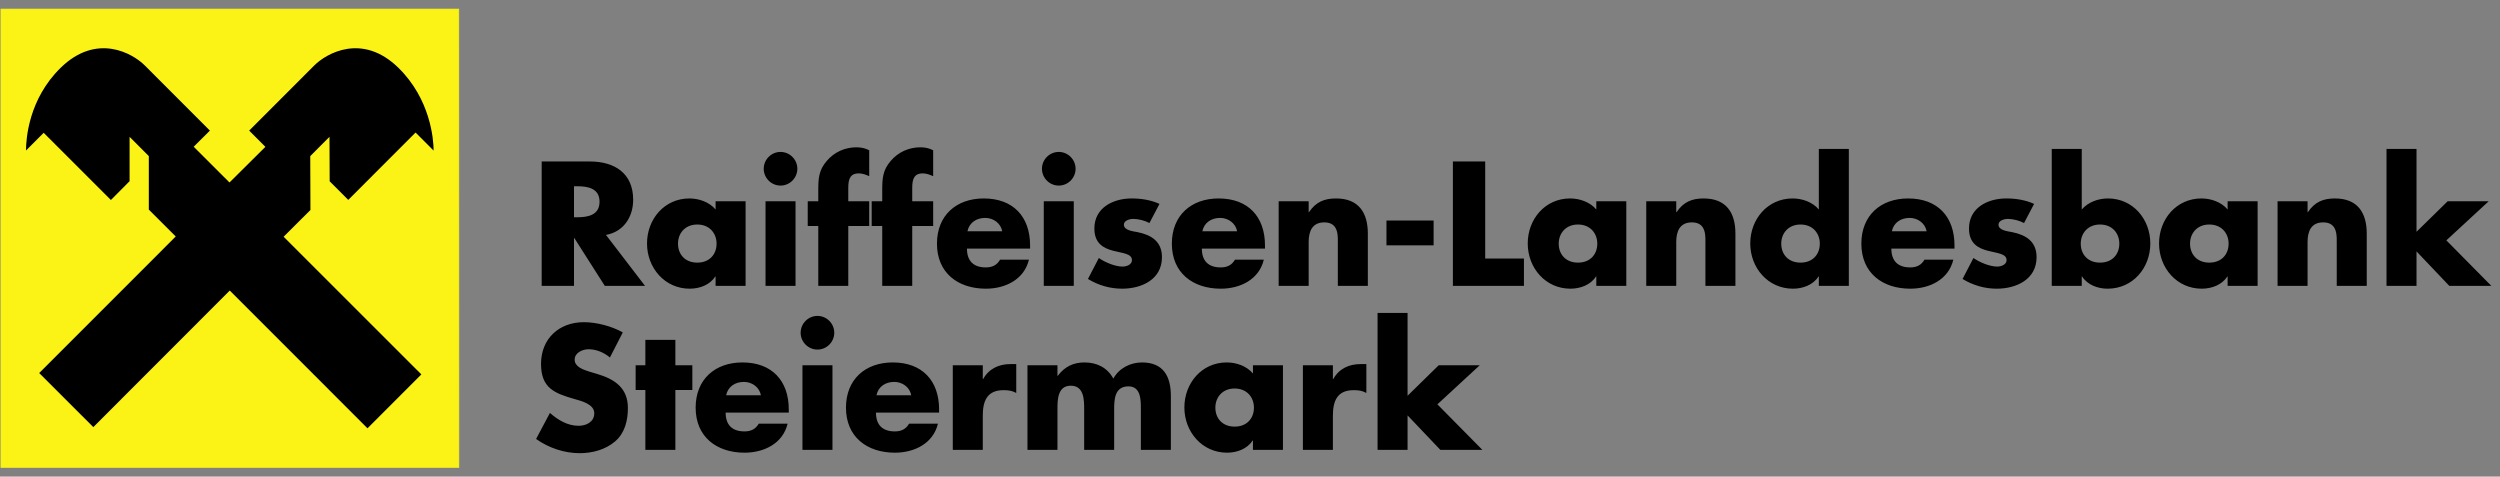
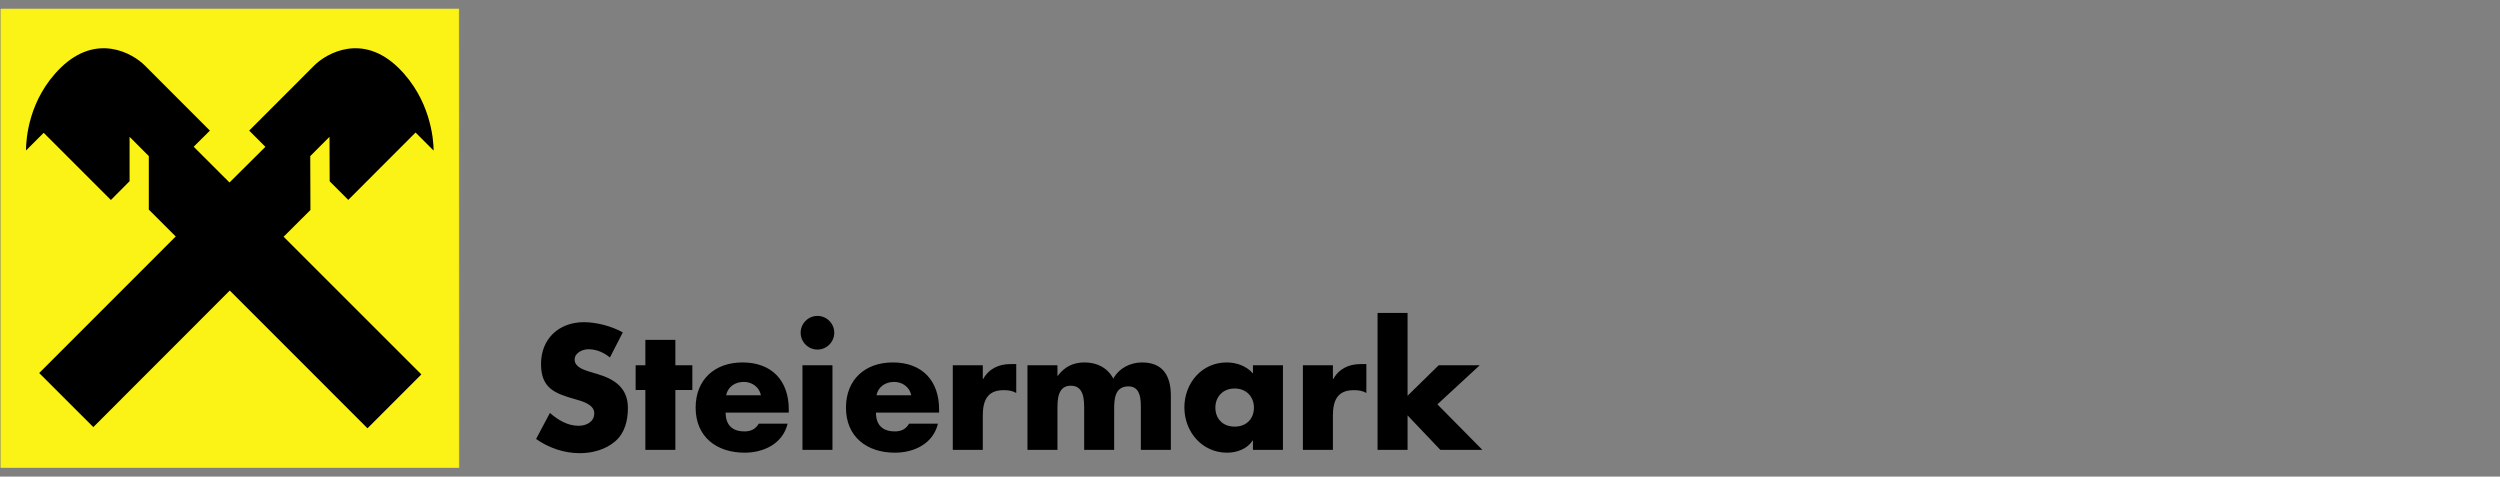
<svg xmlns="http://www.w3.org/2000/svg" width="577" height="110" viewBox="0 0 577 110" fill="none">
  <rect x="0" y="0" width="577" height="110" fill="#808080" stroke="none" />
-   <path d="M139.858 54.217L148.875 65.983H139.592L132.554 54.941H132.478V65.983H125.021V37.273H136.168C141.836 37.273 146.135 39.977 146.135 46.107C146.135 50.067 143.929 53.494 139.858 54.217ZM132.478 42.985V50.143H133.2C135.635 50.143 138.374 49.686 138.374 46.564C138.374 43.441 135.635 42.985 133.2 42.985H132.478ZM160.934 51.818C158.119 51.818 156.483 53.837 156.483 56.235C156.483 58.71 158.119 60.614 160.934 60.614C163.75 60.614 165.386 58.71 165.386 56.235C165.386 53.837 163.75 51.818 160.934 51.818ZM172.081 46.45V65.983H165.157V63.813H165.081C163.864 65.755 161.467 66.63 159.184 66.63C153.402 66.63 149.331 61.795 149.331 56.197C149.331 50.6 153.326 45.802 159.108 45.802C161.353 45.802 163.712 46.64 165.157 48.353V46.45H172.081ZM183.609 46.45V65.983H176.685V46.45H183.609ZM180.147 35.065C182.277 35.065 184.027 36.816 184.027 38.948C184.027 41.081 182.277 42.832 180.147 42.832C178.016 42.832 176.266 41.081 176.266 38.948C176.266 36.816 178.016 35.065 180.147 35.065ZM195.783 52.161V65.983H188.859V52.161H186.424V46.45H188.859V43.975C188.859 41.271 188.935 39.291 190.837 37.121C192.549 35.103 195.022 33.998 197.647 33.998C198.712 33.998 199.663 34.189 200.614 34.684V40.662C199.815 40.319 199.093 40.015 198.18 40.015C196.391 40.015 195.783 41.081 195.783 43.289V46.45H200.614V52.161H195.783ZM210.544 52.161V65.983H203.62V52.161H201.185V46.45H203.62V43.975C203.62 41.271 203.696 39.291 205.598 37.121C207.31 35.103 209.783 33.998 212.408 33.998C213.473 33.998 214.424 34.189 215.375 34.684V40.662C214.576 40.319 213.854 40.015 212.941 40.015C211.153 40.015 210.544 41.081 210.544 43.289V46.45H215.375V52.161H210.544ZM223.289 53.38H231.316C230.973 51.514 229.261 50.295 227.397 50.295C225.381 50.295 223.707 51.361 223.289 53.38ZM237.745 56.654V57.378H223.174C223.174 60.195 224.658 61.718 227.511 61.718C228.995 61.718 230.06 61.223 230.821 59.929H237.479C236.376 64.536 232.001 66.63 227.549 66.63C221.082 66.63 216.25 62.975 216.25 56.235C216.25 49.724 220.702 45.802 227.055 45.802C233.827 45.802 237.745 49.991 237.745 56.654ZM247.827 46.45V65.983H240.903V46.45H247.827ZM244.365 35.065C246.495 35.065 248.245 36.816 248.245 38.948C248.245 41.081 246.495 42.832 244.365 42.832C242.234 42.832 240.484 41.081 240.484 38.948C240.484 36.816 242.234 35.065 244.365 35.065ZM267.61 47.059L265.289 51.476C264.224 50.905 262.74 50.524 261.561 50.524C260.762 50.524 259.392 50.867 259.392 51.856C259.392 53.189 261.561 53.38 262.512 53.57C265.746 54.217 268.18 55.74 268.18 59.358C268.18 64.498 263.501 66.63 258.974 66.63C256.197 66.63 253.457 65.831 251.099 64.384L253.61 59.548C255.017 60.538 257.376 61.528 259.088 61.528C259.963 61.528 261.256 61.109 261.256 60.043C261.256 58.52 259.088 58.444 256.919 57.873C254.751 57.301 252.582 56.235 252.582 52.732C252.582 47.935 256.919 45.802 261.18 45.802C263.387 45.802 265.593 46.145 267.61 47.059ZM277.501 53.38H285.528C285.186 51.514 283.474 50.295 281.61 50.295C279.594 50.295 277.92 51.361 277.501 53.38ZM291.958 56.654V57.378H277.387C277.387 60.195 278.871 61.718 281.724 61.718C283.208 61.718 284.273 61.223 285.034 59.929H291.692C290.588 64.536 286.213 66.63 281.762 66.63C275.295 66.63 270.463 62.975 270.463 56.235C270.463 49.724 274.914 45.802 281.268 45.802C288.039 45.802 291.958 49.991 291.958 56.654ZM302.04 46.45V48.963H302.116C303.713 46.602 305.654 45.802 308.355 45.802C313.605 45.802 315.697 49.115 315.697 53.913V65.983H308.773V56.464C308.773 54.598 309.078 51.323 305.654 51.323C302.838 51.323 302.04 53.418 302.04 55.855V65.983H295.116V46.45H302.04ZM319.996 50.905H330.877V56.616H319.996V50.905ZM342.785 37.273V59.662H351.725V65.983H335.328V37.273H342.785ZM364.203 51.818C361.388 51.818 359.752 53.837 359.752 56.235C359.752 58.71 361.388 60.614 364.203 60.614C367.019 60.614 368.654 58.71 368.654 56.235C368.654 53.837 367.019 51.818 364.203 51.818ZM375.35 46.45V65.983H368.426V63.813H368.35C367.133 65.755 364.736 66.63 362.453 66.63C356.671 66.63 352.6 61.795 352.6 56.197C352.6 50.6 356.595 45.802 362.377 45.802C364.622 45.802 366.981 46.64 368.426 48.353V46.45H375.35ZM386.878 46.45V48.963H386.954C388.551 46.602 390.492 45.802 393.193 45.802C398.443 45.802 400.535 49.115 400.535 53.913V65.983H393.611V56.464C393.611 54.598 393.916 51.323 390.492 51.323C387.676 51.323 386.878 53.418 386.878 55.855V65.983H379.954V46.45H386.878ZM419.786 65.983V63.813H419.709C418.492 65.755 416.095 66.63 413.813 66.63C408.03 66.63 403.959 61.795 403.959 56.197C403.959 50.6 407.954 45.802 413.737 45.802C415.981 45.802 418.34 46.64 419.786 48.353V34.379H426.71V65.983H419.786ZM415.563 51.818C412.747 51.818 411.112 53.837 411.112 56.235C411.112 58.71 412.747 60.614 415.563 60.614C418.378 60.614 420.014 58.71 420.014 56.235C420.014 53.837 418.378 51.818 415.563 51.818ZM436.639 53.38H444.666C444.324 51.514 442.612 50.295 440.748 50.295C438.731 50.295 437.057 51.361 436.639 53.38ZM451.096 56.654V57.378H436.525C436.525 60.195 438.009 61.718 440.862 61.718C442.346 61.718 443.411 61.223 444.172 59.929H450.829C449.726 64.536 445.351 66.63 440.9 66.63C434.433 66.63 429.601 62.975 429.601 56.235C429.601 49.724 434.052 45.802 440.405 45.802C447.177 45.802 451.096 49.991 451.096 56.654ZM469.471 47.059L467.15 51.476C466.085 50.905 464.601 50.524 463.422 50.524C462.623 50.524 461.253 50.867 461.253 51.856C461.253 53.189 463.422 53.38 464.373 53.57C467.607 54.217 470.042 55.74 470.042 59.358C470.042 64.498 465.362 66.63 460.835 66.63C458.058 66.63 455.319 65.831 452.96 64.384L455.471 59.548C456.878 60.538 459.237 61.528 460.949 61.528C461.824 61.528 463.118 61.109 463.118 60.043C463.118 58.52 460.949 58.444 458.781 57.873C456.612 57.301 454.444 56.235 454.444 52.732C454.444 47.935 458.781 45.802 463.042 45.802C465.248 45.802 467.455 46.145 469.471 47.059ZM473.542 65.983V34.379H480.466V48.353C481.949 46.64 484.27 45.802 486.515 45.802C492.297 45.802 496.292 50.6 496.292 56.197C496.292 61.833 492.259 66.63 486.439 66.63C484.156 66.63 481.797 65.755 480.542 63.813H480.466V65.983H473.542ZM484.689 51.818C481.873 51.818 480.237 53.837 480.237 56.235C480.237 58.71 481.873 60.614 484.689 60.614C487.504 60.614 489.14 58.71 489.14 56.235C489.14 53.837 487.504 51.818 484.689 51.818ZM509.912 51.818C507.096 51.818 505.461 53.837 505.461 56.235C505.461 58.71 507.096 60.614 509.912 60.614C512.727 60.614 514.363 58.71 514.363 56.235C514.363 53.837 512.727 51.818 509.912 51.818ZM521.059 46.45V65.983H514.135V63.813H514.058C512.841 65.755 510.444 66.63 508.162 66.63C502.379 66.63 498.308 61.795 498.308 56.197C498.308 50.6 502.303 45.802 508.086 45.802C510.33 45.802 512.689 46.64 514.135 48.353V46.45H521.059ZM532.586 46.45V48.963H532.662C534.26 46.602 536.2 45.802 538.901 45.802C544.151 45.802 546.244 49.115 546.244 53.913V65.983H539.32V56.464C539.32 54.598 539.624 51.323 536.2 51.323C533.385 51.323 532.586 53.418 532.586 55.855V65.983H525.662V46.45H532.586ZM557.733 34.379V53.494L564.923 46.45H574.396L564.619 55.474L575.005 65.983H565.304L557.733 58.025V65.983H550.809V34.379H557.733Z" fill="black" />
  <path d="M143.739 76.721L140.771 82.508C139.402 81.366 137.652 80.605 135.826 80.605C134.456 80.605 132.63 81.404 132.63 83.003C132.63 84.679 134.646 85.326 135.94 85.745L137.842 86.316C141.836 87.496 144.918 89.515 144.918 94.16C144.918 97.016 144.233 99.948 141.951 101.89C139.706 103.793 136.701 104.593 133.809 104.593C130.195 104.593 126.657 103.375 123.728 101.318L126.923 95.302C128.787 96.94 130.994 98.272 133.543 98.272C135.293 98.272 137.157 97.397 137.157 95.378C137.157 93.284 134.228 92.561 132.63 92.104C127.95 90.771 124.869 89.553 124.869 83.993C124.869 78.168 129.016 74.36 134.76 74.36C137.652 74.36 141.19 75.274 143.739 76.721ZM155.875 90.01V103.832H148.951V90.01H146.706V84.298H148.951V78.434H155.875V84.298H159.793V90.01H155.875ZM167.592 91.228H175.619C175.277 89.362 173.565 88.144 171.701 88.144C169.685 88.144 168.011 89.21 167.592 91.228ZM182.049 94.503V95.226H167.478C167.478 98.044 168.962 99.567 171.815 99.567C173.299 99.567 174.364 99.072 175.125 97.777H181.783C180.679 102.385 176.304 104.479 171.853 104.479C165.386 104.479 160.554 100.823 160.554 94.084C160.554 87.573 165.005 83.651 171.359 83.651C178.13 83.651 182.049 87.839 182.049 94.503ZM192.131 84.298V103.832H185.207V84.298H192.131ZM188.669 72.913C190.799 72.913 192.549 74.665 192.549 76.797C192.549 78.929 190.799 80.681 188.669 80.681C186.538 80.681 184.788 78.929 184.788 76.797C184.788 74.665 186.538 72.913 188.669 72.913ZM202.288 91.228H210.316C209.973 89.362 208.261 88.144 206.397 88.144C204.381 88.144 202.707 89.21 202.288 91.228ZM216.745 94.503V95.226H202.174C202.174 98.044 203.658 99.567 206.511 99.567C207.995 99.567 209.06 99.072 209.821 97.777H216.479C215.375 102.385 211 104.479 206.549 104.479C200.082 104.479 195.25 100.823 195.25 94.084C195.25 87.573 199.701 83.651 206.055 83.651C212.826 83.651 216.745 87.839 216.745 94.503ZM226.827 84.298V87.496H226.903C228.234 85.098 230.517 84.031 233.218 84.031H234.55V90.695C233.598 90.162 232.685 90.048 231.62 90.048C227.778 90.048 226.827 92.599 226.827 95.95V103.832H219.903V84.298H226.827ZM244.061 84.298V86.735H244.137C245.773 84.565 247.789 83.651 250.3 83.651C253.115 83.651 255.55 84.793 256.957 87.382C258.289 84.945 260.914 83.651 263.577 83.651C268.523 83.651 270.235 86.887 270.235 91.38V103.832H263.311V94.503C263.311 92.485 263.387 89.172 260.458 89.172C257.262 89.172 257.148 92.18 257.148 94.503V103.832H250.224V94.503C250.224 92.332 250.224 89.02 247.142 89.02C244.061 89.02 244.061 92.332 244.061 94.503V103.832H237.137V84.298H244.061ZM284.958 89.667C282.143 89.667 280.507 91.685 280.507 94.084C280.507 96.559 282.143 98.463 284.958 98.463C287.773 98.463 289.409 96.559 289.409 94.084C289.409 91.685 287.773 89.667 284.958 89.667ZM296.105 84.298V103.832H289.181V101.661H289.105C287.887 103.603 285.49 104.479 283.208 104.479C277.425 104.479 273.354 99.643 273.354 94.046C273.354 88.448 277.349 83.651 283.132 83.651C285.376 83.651 287.735 84.488 289.181 86.202V84.298H296.105ZM307.632 84.298V87.496H307.708C309.04 85.098 311.322 84.031 314.023 84.031H315.355V90.695C314.404 90.162 313.491 90.048 312.426 90.048C308.583 90.048 307.632 92.599 307.632 95.95V103.832H300.708V84.298H307.632ZM324.866 72.228V91.342L332.056 84.298H341.529L331.752 93.322L342.138 103.832H332.437L324.866 95.873V103.832H317.942V72.228H324.866Z" fill="black" />
-   <path fill-rule="evenodd" clip-rule="evenodd" d="M0.211 2.094H105.889L105.91 107.885H0.211V2.094Z" fill="#FBF315" stroke="#FBF315" stroke-width="0.155" stroke-miterlimit="3.864" />
+   <path fill-rule="evenodd" clip-rule="evenodd" d="M0.211 2.094H105.889L105.91 107.885H0.211V2.094" fill="#FBF315" stroke="#FBF315" stroke-width="0.155" stroke-miterlimit="3.864" />
  <path d="M3.276 5.162H102.845V104.817H3.276V5.162Z" fill="#FBF315" />
  <path d="M53.029 67.058L84.817 98.852L97.245 86.413L65.457 54.64L71.649 48.464L71.607 36.025L76.046 31.583L76.088 41.842L80.378 46.137L95.913 30.588L100.077 34.756C100.077 32.09 99.316 22.846 91.939 15.633C83.654 7.552 75.369 12.269 72.516 15.125L57.51 30.144L61.251 33.889L52.966 42.117L44.702 33.867L48.443 30.144L33.436 15.125C30.583 12.269 22.298 7.552 14.013 15.633C6.615 22.846 6.002 32.048 6.002 34.735L10.082 30.652L25.595 46.158L29.907 41.821V31.583L34.345 36.025V48.379L40.559 54.577L9.046 86.096L21.537 98.577L53.029 67.058Z" fill="black" />
</svg>